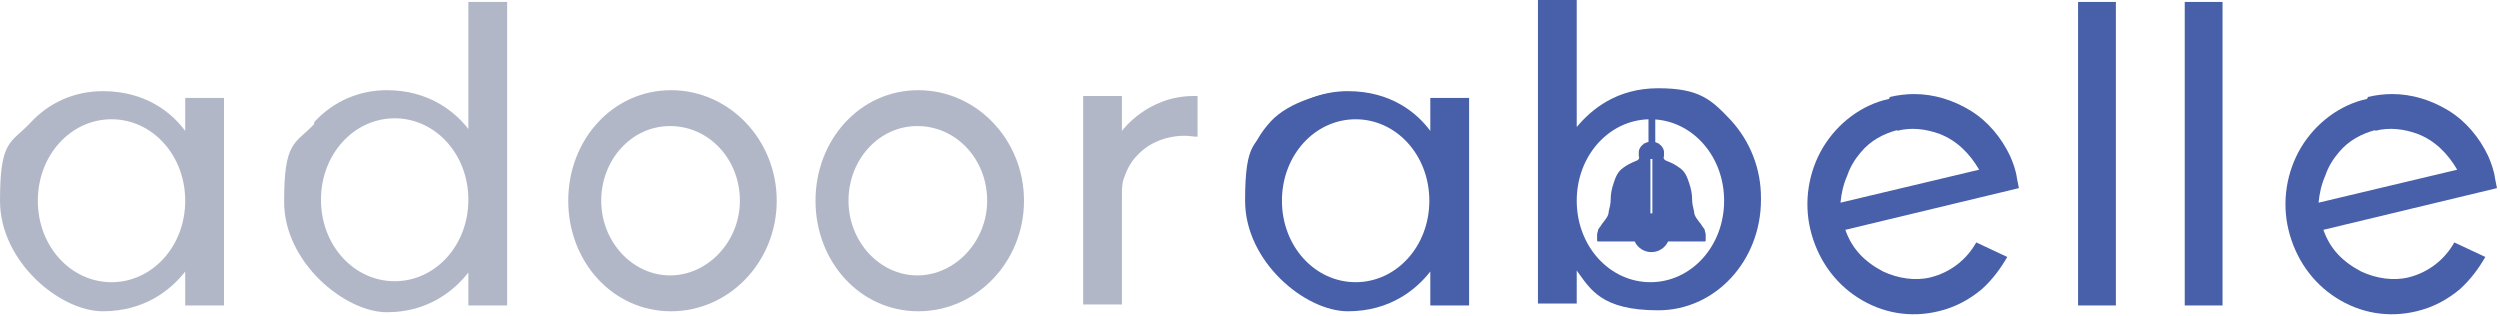
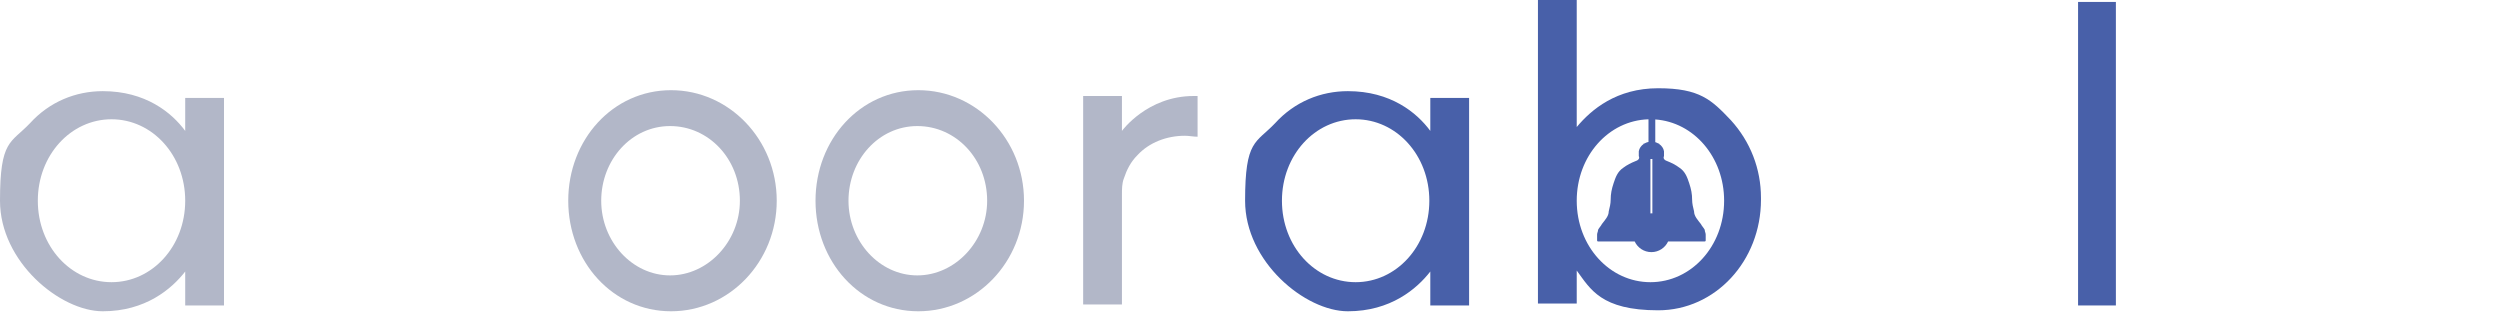
<svg xmlns="http://www.w3.org/2000/svg" width="721" height="91" viewBox="0 0 721 91" fill="none">
  <path d="M64.602 27.966V88.093H53.415V78.305C49.5 83.339 41.949 89.771 29.644 89.771C17.339 89.771 0 75.508 0 57.89C0 40.271 3.076 41.39 8.67 35.517C14.263 29.364 21.814 26.288 29.644 26.288C41.949 26.288 49.5 32.441 53.415 37.754V28.246H64.602V27.966ZM53.415 57.89C53.415 44.746 43.907 34.398 32.161 34.398C20.415 34.398 10.907 44.746 10.907 57.89C10.907 71.034 20.415 81.381 32.161 81.381C43.907 81.381 53.415 71.034 53.415 57.89Z" fill="#B2B7C8" />
-   <path d="M90.61 35.237C96.204 29.085 103.754 26.009 111.585 26.009C123.61 26.009 131.161 32.161 135.076 37.195V0.559H146.263V88.093H135.076V78.585C131.161 83.619 123.61 90.051 111.585 90.051C99.559 90.051 81.941 75.788 81.941 58.17C81.941 40.551 85.017 41.67 90.61 35.797V35.237ZM113.822 81.102C125.568 81.102 135.076 70.754 135.076 57.61C135.076 44.466 125.568 34.119 113.822 34.119C102.076 34.119 92.568 44.466 92.568 57.61C92.568 70.754 102.076 81.102 113.822 81.102Z" fill="#B2B7C8" />
  <path d="M224.009 57.89C224.009 75.509 210.305 89.771 193.526 89.771C176.746 89.771 163.881 75.509 163.881 57.89C163.881 40.271 176.746 26.009 193.526 26.009C210.305 26.009 224.009 40.271 224.009 57.89ZM213.382 57.89C213.382 45.864 204.432 36.356 193.246 36.356C182.059 36.356 173.39 46.144 173.39 57.89C173.39 69.636 182.339 79.424 193.246 79.424C204.153 79.424 213.382 69.636 213.382 57.89Z" fill="#B2B7C8" />
  <path d="M295.322 57.89C295.322 75.509 281.619 89.771 264.839 89.771C248.06 89.771 235.195 75.509 235.195 57.89C235.195 40.271 248.06 26.009 264.839 26.009C281.619 26.009 295.322 40.271 295.322 57.89ZM284.695 57.89C284.695 45.864 275.746 36.356 264.56 36.356C253.373 36.356 244.704 46.144 244.704 57.89C244.704 69.636 253.653 79.424 264.56 79.424C275.466 79.424 284.695 69.636 284.695 57.89Z" fill="#B2B7C8" />
  <path d="M345.382 39.432C344.263 39.432 342.865 39.153 341.746 39.153C336.433 39.153 331.399 41.11 328.043 44.746C326.085 46.703 324.966 48.941 324.127 51.458C323.568 52.856 323.568 54.534 323.568 56.212V87.814H312.382V27.687H323.568V37.754C323.568 37.754 330.839 27.687 344.263 27.687H345.382V39.432Z" fill="#B2B7C8" />
-   <path fill-rule="evenodd" clip-rule="evenodd" d="M552.052 27.127C557.645 27.127 563.238 28.806 568.271 31.882C573.305 34.958 577.221 39.712 579.738 45.025C580.577 46.983 581.416 49.221 581.695 51.458L582.255 54.255L532.195 66.28C534.153 71.873 537.789 75.509 543.103 78.306C547.297 80.263 552.331 81.102 556.806 79.983C562.399 78.585 567.153 74.949 569.949 69.915L578.898 74.11C576.941 77.466 574.704 80.542 571.628 83.339C567.992 86.415 563.797 88.653 559.043 89.772C550.933 91.729 542.823 90.331 535.831 85.856C528.84 81.382 524.086 74.39 522.128 66.28C520.17 58.17 521.568 49.5 525.763 42.509C529.958 35.517 536.95 30.203 544.78 28.525L545.06 27.966C547.297 27.407 549.814 27.127 552.052 27.127ZM559.322 38.594C555.407 37.196 551.212 36.635 547.018 37.754L547.297 37.475C543.102 38.593 539.466 40.551 536.67 43.907C534.992 45.865 533.594 48.102 532.755 50.619C531.636 53.136 531.077 55.653 530.797 58.449L570.789 48.94C567.992 44.186 564.356 40.551 559.322 38.594Z" fill="#4860A9" />
-   <path fill-rule="evenodd" clip-rule="evenodd" d="M689.924 27.127C695.517 27.127 701.111 28.806 706.145 31.882C711.178 34.958 715.093 39.712 717.61 45.025C718.449 46.983 719.289 49.221 719.568 51.458L720.128 54.255L670.068 66.28C672.026 71.873 675.661 75.509 680.975 78.306C685.17 80.263 690.204 81.102 694.679 79.983C700.272 78.585 705.026 74.949 707.822 69.915L716.771 74.11C714.814 77.466 712.577 80.542 709.501 83.339C705.865 86.415 701.67 88.653 696.916 89.772C688.806 91.729 680.696 90.331 673.704 85.856C666.713 81.382 661.959 74.39 660.001 66.28C658.043 58.17 659.441 49.5 663.636 42.509C667.831 35.517 674.823 30.203 682.653 28.525L682.933 27.966C685.17 27.407 687.687 27.127 689.924 27.127ZM697.195 38.594C693.28 37.196 689.085 36.635 684.891 37.754L685.17 37.475C680.975 38.593 677.34 40.551 674.543 43.907C672.865 45.865 671.467 48.102 670.628 50.619C669.509 53.136 668.95 55.653 668.67 58.449L708.661 48.94C705.865 44.186 702.229 40.551 697.195 38.594Z" fill="#4860A9" />
  <path fill-rule="evenodd" clip-rule="evenodd" d="M388.729 26.288C401.034 26.288 408.585 32.441 412.5 37.754V28.246H423.687V88.093H412.5V78.305C408.585 83.338 401.034 89.771 388.729 89.772C376.424 89.772 359.085 75.508 359.085 57.89C359.085 40.271 362.162 41.389 367.755 35.517C373.348 29.364 380.899 26.288 388.729 26.288ZM390.967 34.398C379.221 34.398 369.712 44.746 369.712 57.89C369.712 71.034 379.221 81.382 390.967 81.382C402.712 81.382 412.221 71.034 412.221 57.89C412.221 44.746 402.712 34.399 390.967 34.398Z" fill="#4860A9" />
  <path fill-rule="evenodd" clip-rule="evenodd" d="M454.729 36.636C458.924 31.602 466.195 25.449 478.221 25.449C490.246 25.449 493.602 28.805 499.195 34.678C504.788 40.83 507.865 48.661 507.865 57.051V57.61C507.865 75.229 494.721 89.491 478.221 89.491C461.721 89.491 458.645 83.339 454.729 78.025V87.534H443.543V0H454.729V36.636ZM475.424 34.406C463.937 34.729 454.73 44.955 454.729 57.89C454.729 71.034 464.238 81.382 475.983 81.382C487.729 81.382 497.237 71.034 497.237 57.89C497.237 45.272 488.475 35.232 477.382 34.449V40.997C477.699 41.091 478.003 41.223 478.284 41.39H478.5V41.527C479.217 42.019 479.751 42.745 479.898 43.627V45.025C479.619 45.585 479.899 46.144 480.737 46.424C482.136 46.983 483.254 47.543 484.373 48.382C486.051 49.501 486.611 51.178 487.17 52.856C487.729 54.534 488.009 55.932 488.009 57.61C488.009 58.729 488.289 59.847 488.568 60.966C488.568 62.364 489.686 63.483 490.525 64.602C490.805 65.161 491.365 65.721 491.645 66.28C491.645 66.839 491.924 67.119 491.924 67.678V69.356C491.924 69.368 491.918 69.636 491.645 69.636H481.083C480.238 71.452 478.399 72.712 476.264 72.712C474.129 72.712 472.288 71.452 471.443 69.636H460.882C460.608 69.636 460.603 69.368 460.603 69.356V67.678C460.603 67.119 460.882 66.839 460.882 66.28C461.161 65.721 461.72 65.161 462 64.602C462.839 63.483 463.958 62.364 463.958 60.966C464.238 59.847 464.518 58.729 464.518 57.61C464.518 55.932 464.797 54.534 465.356 52.856C465.916 51.178 466.475 49.501 468.153 48.382C469.272 47.543 470.391 46.983 471.789 46.424C472.628 46.144 472.908 45.585 472.628 45.025V43.627C472.775 42.745 473.309 42.02 474.025 41.528V41.39H474.242C474.606 41.174 475.007 41.017 475.424 40.925V34.406ZM475.983 61.551C476.076 61.536 476.169 61.525 476.263 61.525C476.356 61.525 476.45 61.536 476.543 61.551V45.864H475.983V61.551Z" fill="#4860A9" />
  <path d="M610.221 88.094H599.314V0.56H610.221V88.094Z" fill="#4860A9" />
-   <path d="M640.983 88.094H630.077V0.56H640.983V88.094Z" fill="#4860A9" />
-   <path d="M366.5 35C360.5 41.5 359.667 47.833 359.5 52.5L362 53L372.5 37.5L393 30C393.167 28.833 392.4 26.5 388 26.5C382.5 26.5 371.862 29.191 366.5 35Z" fill="#4860A9" />
</svg>